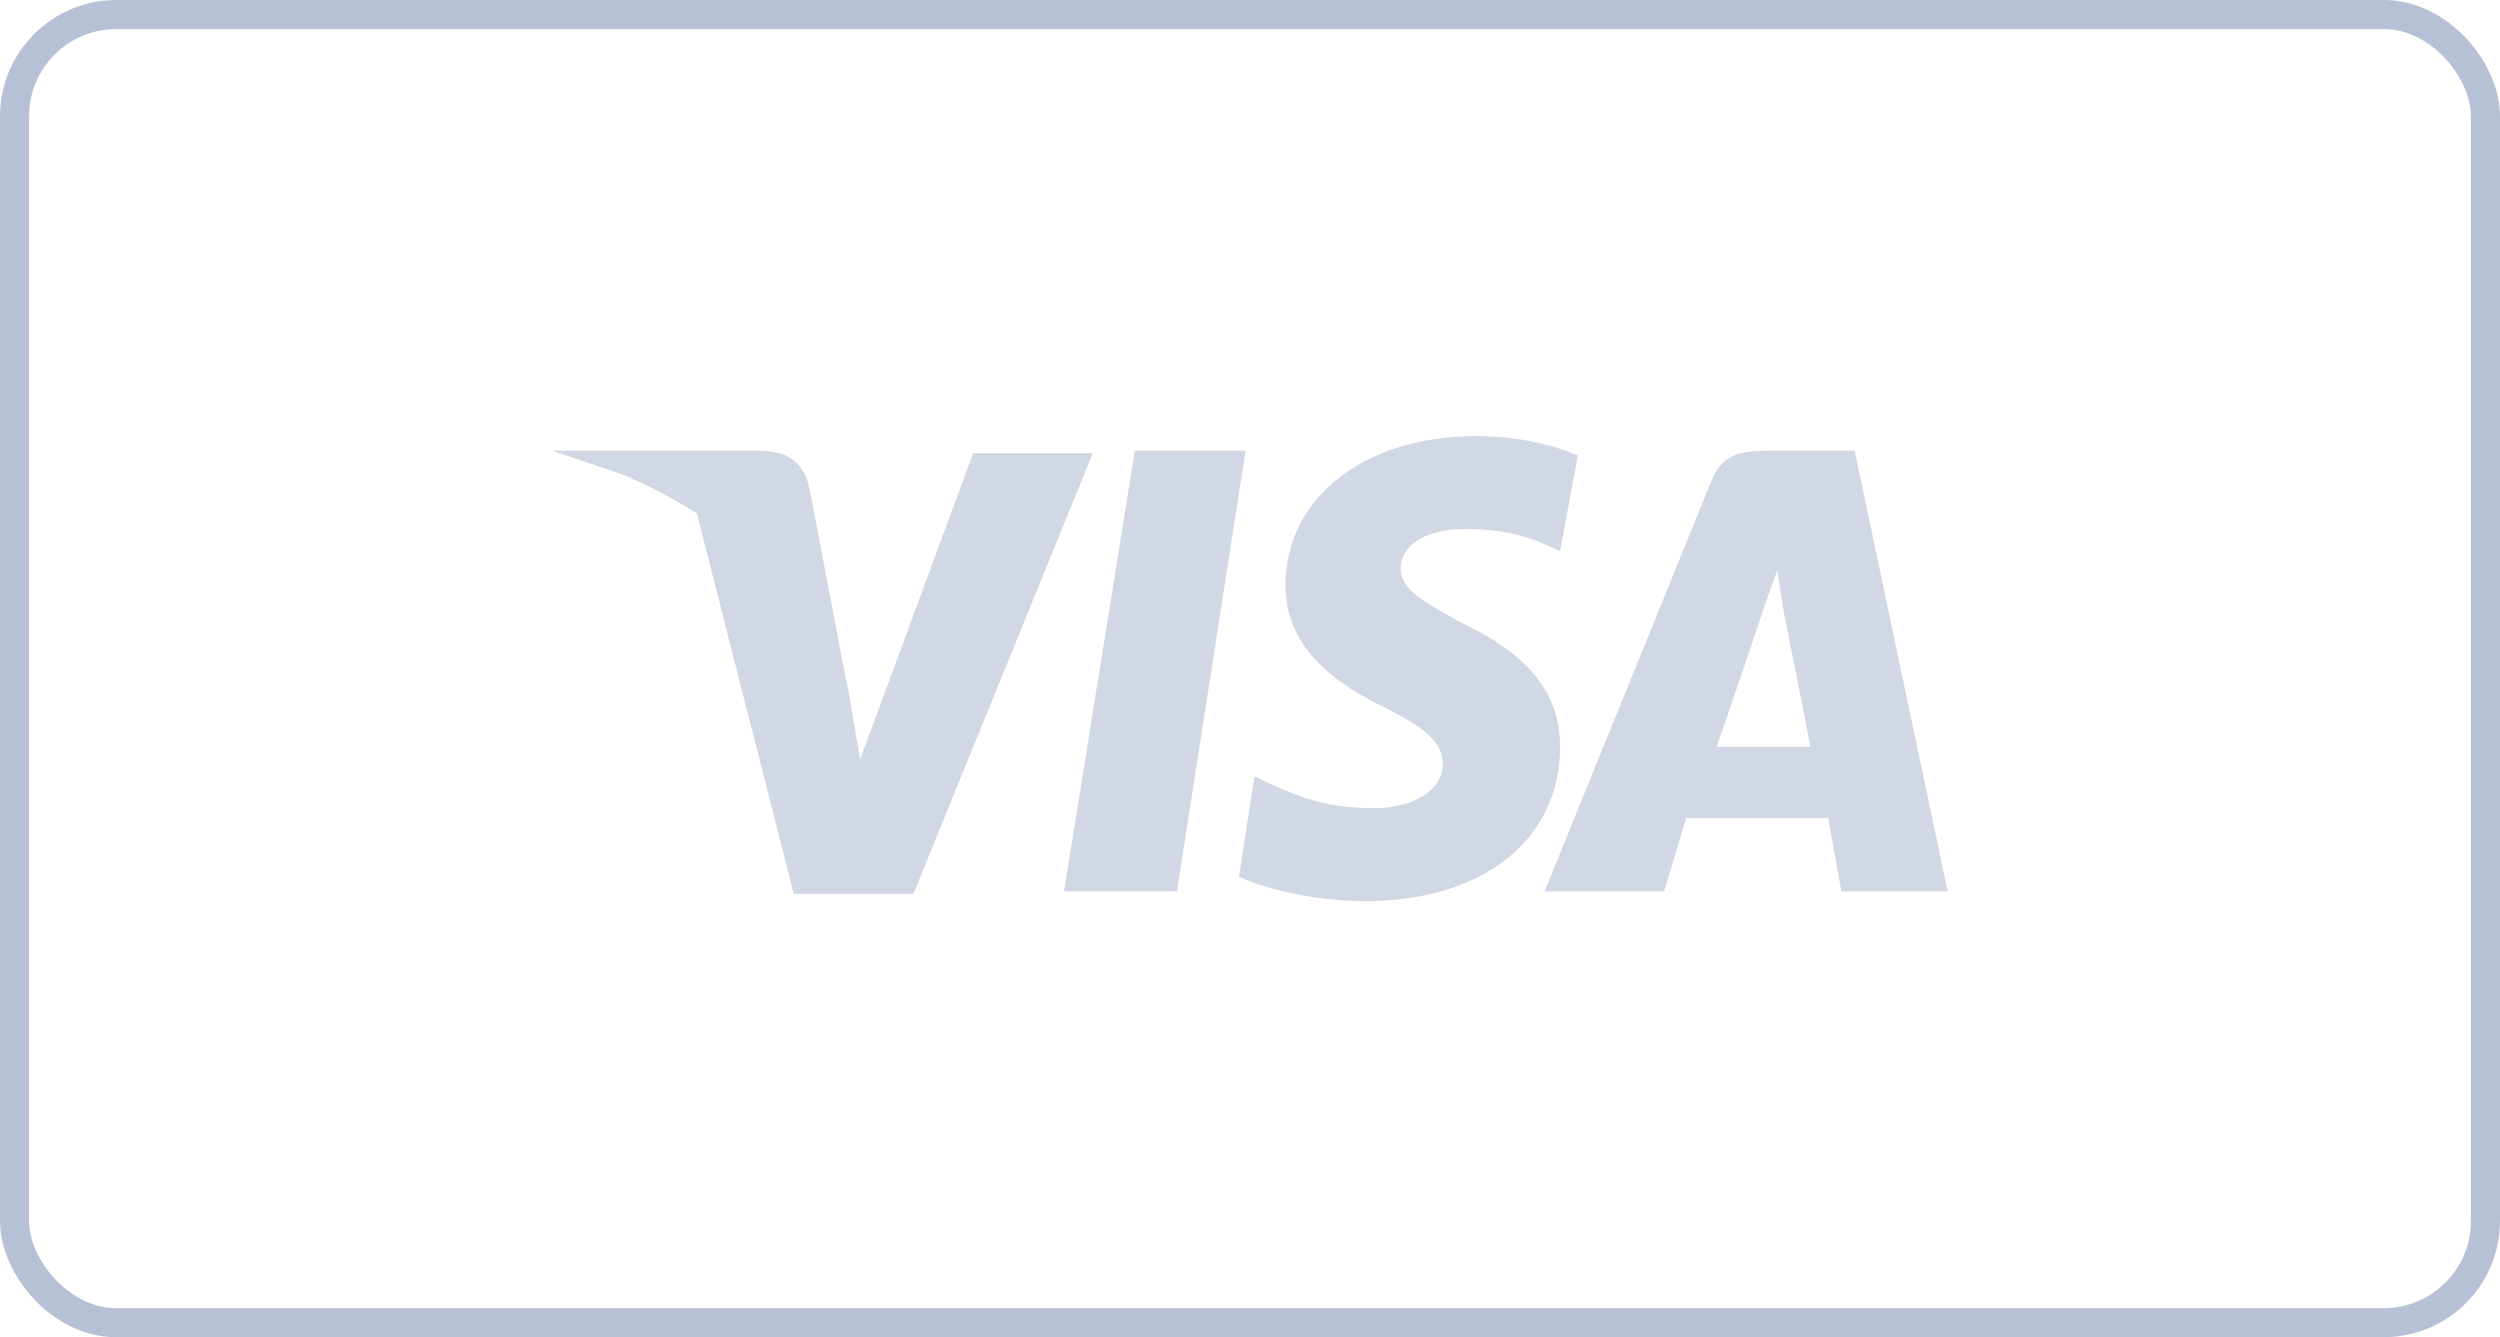
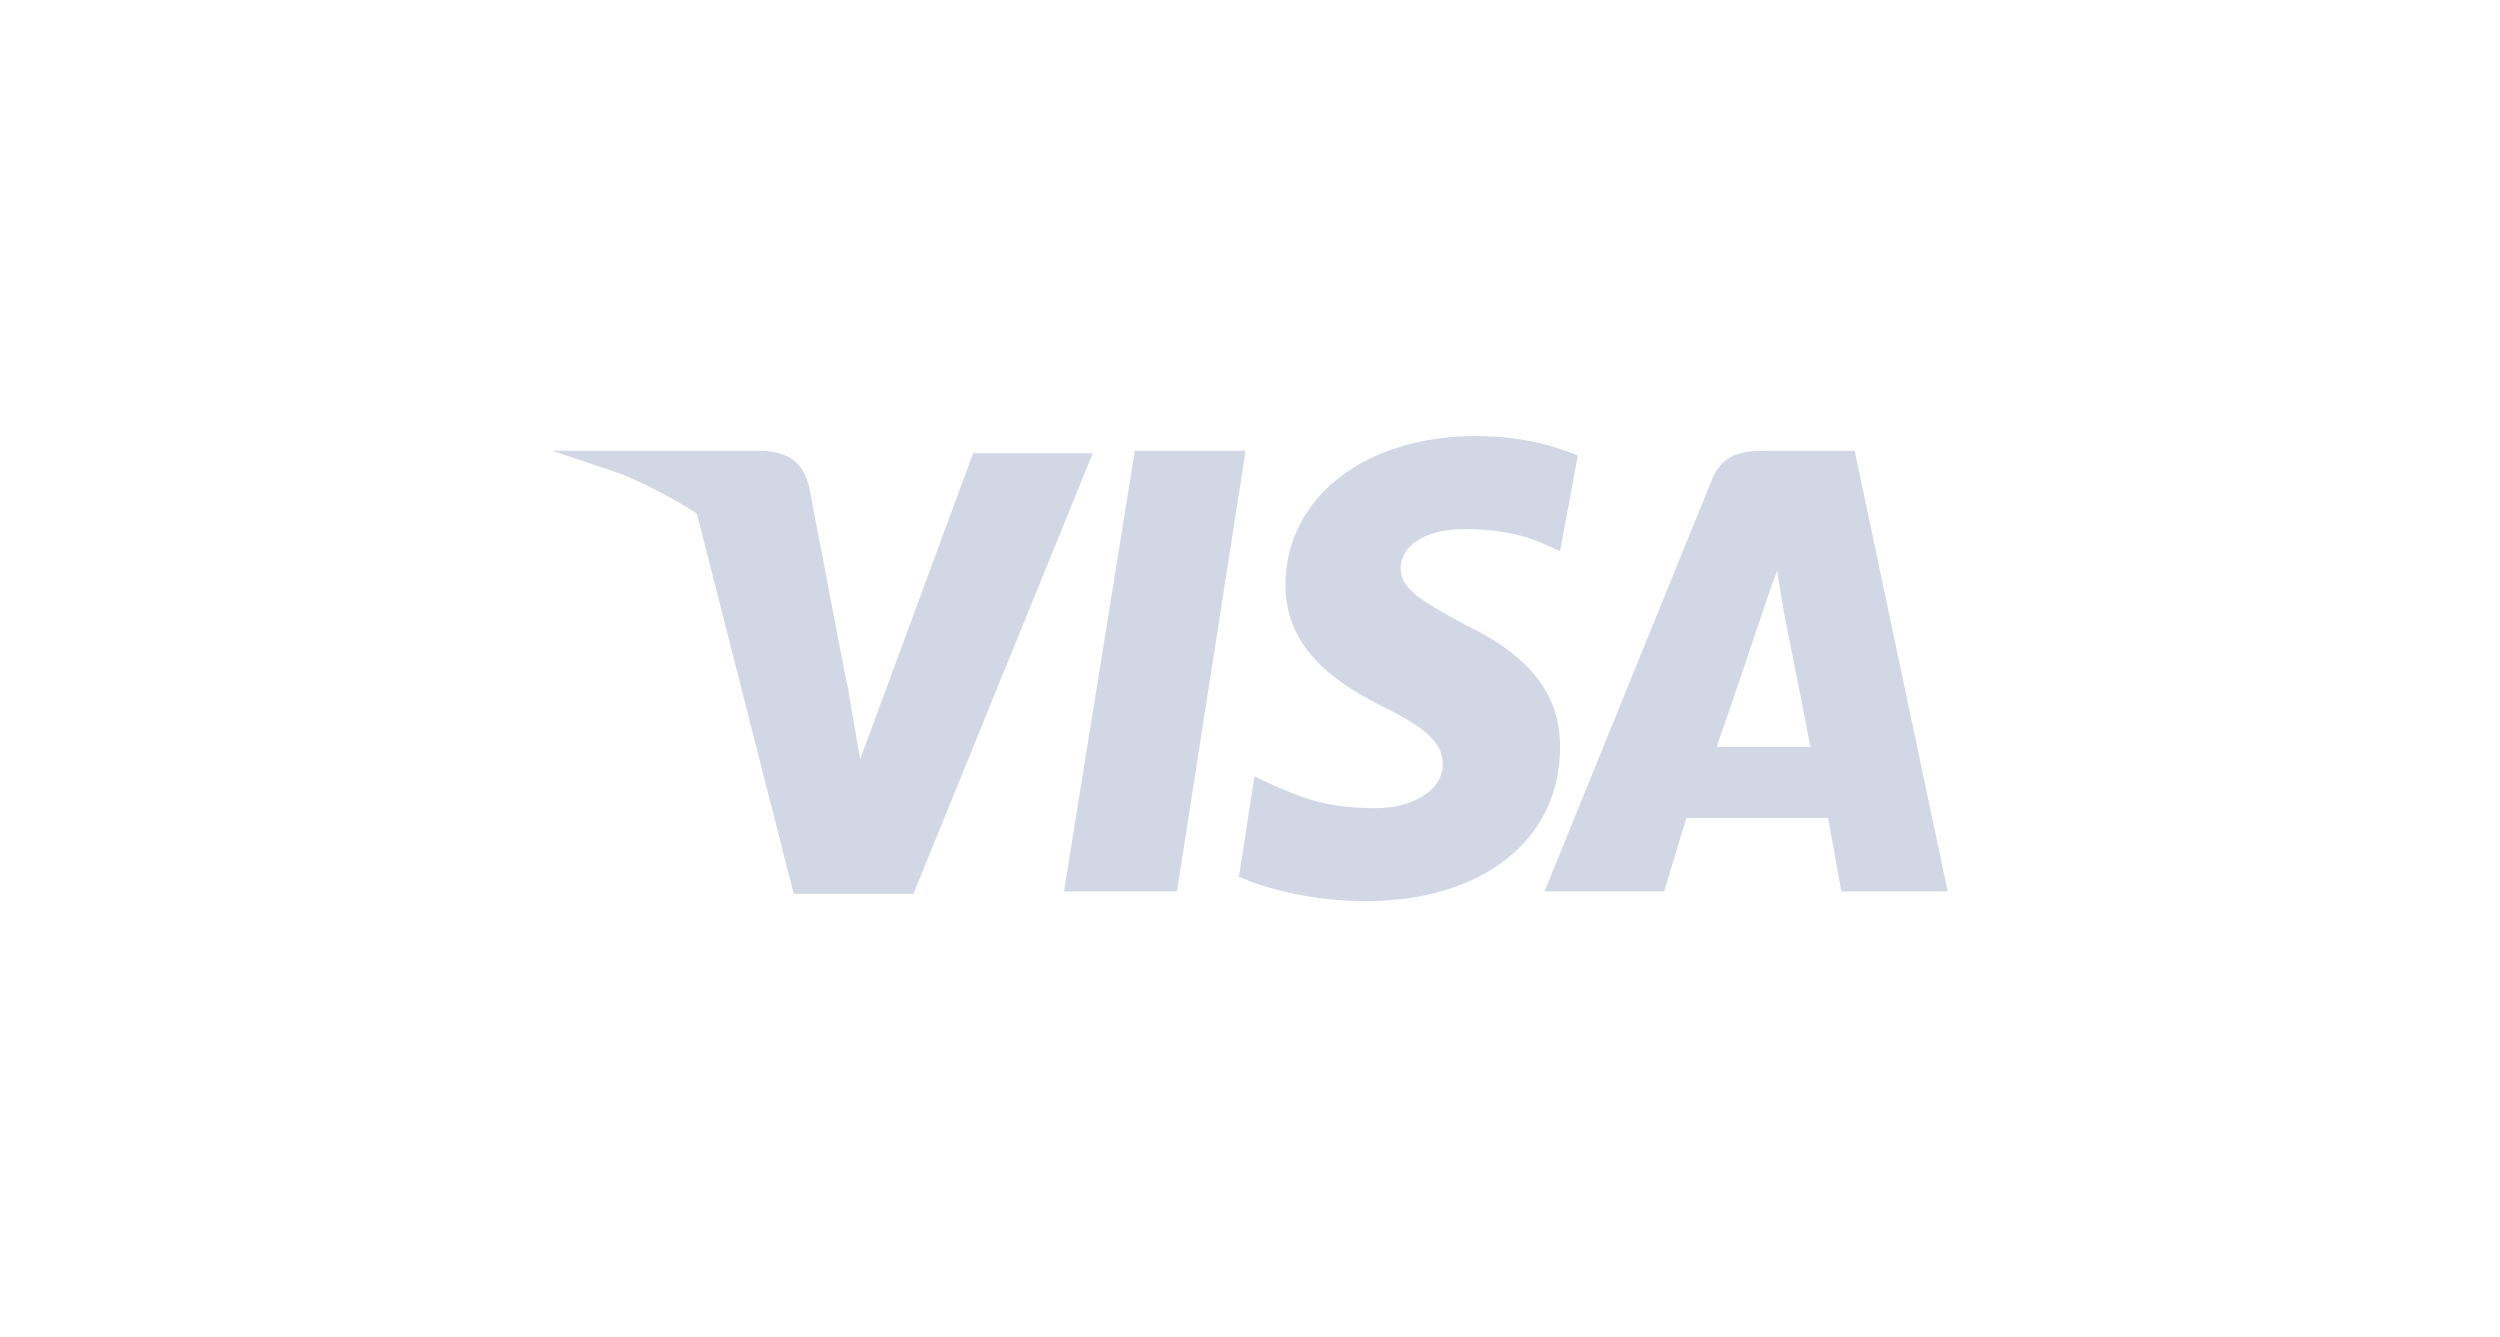
<svg xmlns="http://www.w3.org/2000/svg" width="86" height="46" viewBox="0 0 86 46" fill="none">
-   <rect x="0.5" y="0.5" width="85" height="45" rx="3.5" stroke="#7085AE" stroke-opacity="0.5" />
  <path d="M50.187 21.372L50.392 21.485C52.677 22.579 53.667 23.927 53.667 25.696C53.667 28.895 51.001 31 46.963 31C45.212 31 43.534 30.579 42.62 30.158L43.154 26.706L43.687 26.959C44.982 27.548 45.821 27.801 47.345 27.801C48.412 27.801 49.63 27.296 49.63 26.285C49.63 25.611 49.173 25.105 47.648 24.348C46.126 23.591 44.22 22.411 44.22 20.137C44.22 17.105 46.963 15 50.773 15C52.297 15 53.516 15.336 54.276 15.674L53.667 18.959L53.287 18.79C52.602 18.453 51.686 18.2 50.392 18.2C48.868 18.2 48.182 18.874 48.182 19.548C48.182 20.267 48.936 20.683 50.185 21.372H50.187ZM39.039 15.506H42.849L40.487 30.664H36.601L39.039 15.506Z" fill="#D1D7E5" />
  <path fill-rule="evenodd" clip-rule="evenodd" d="M63.801 15.506H60.83C59.915 15.506 59.229 15.591 58.849 16.601L53.133 30.664H57.247L58.009 28.138H62.886L63.343 30.664H67L63.8 15.506H63.801ZM59.078 25.696V25.611C59.383 24.769 60.602 21.148 60.602 21.148C60.602 21.148 60.906 20.221 61.135 19.632L61.364 21.064C61.364 21.064 62.125 24.854 62.278 25.695H59.076L59.078 25.696Z" fill="#D1D7E5" />
  <path d="M33.477 15.591H37.592L31.421 30.749H27.305L23.972 17.665C23.182 17.159 22.324 16.706 21.429 16.327L19 15.506H26.087C26.925 15.506 27.61 15.759 27.839 16.769L29.068 23.201L29.21 23.842C29.191 23.811 29.182 23.78 29.172 23.748L29.21 23.927L29.591 26.116L33.477 15.589V15.591Z" fill="#D1D7E5" />
</svg>